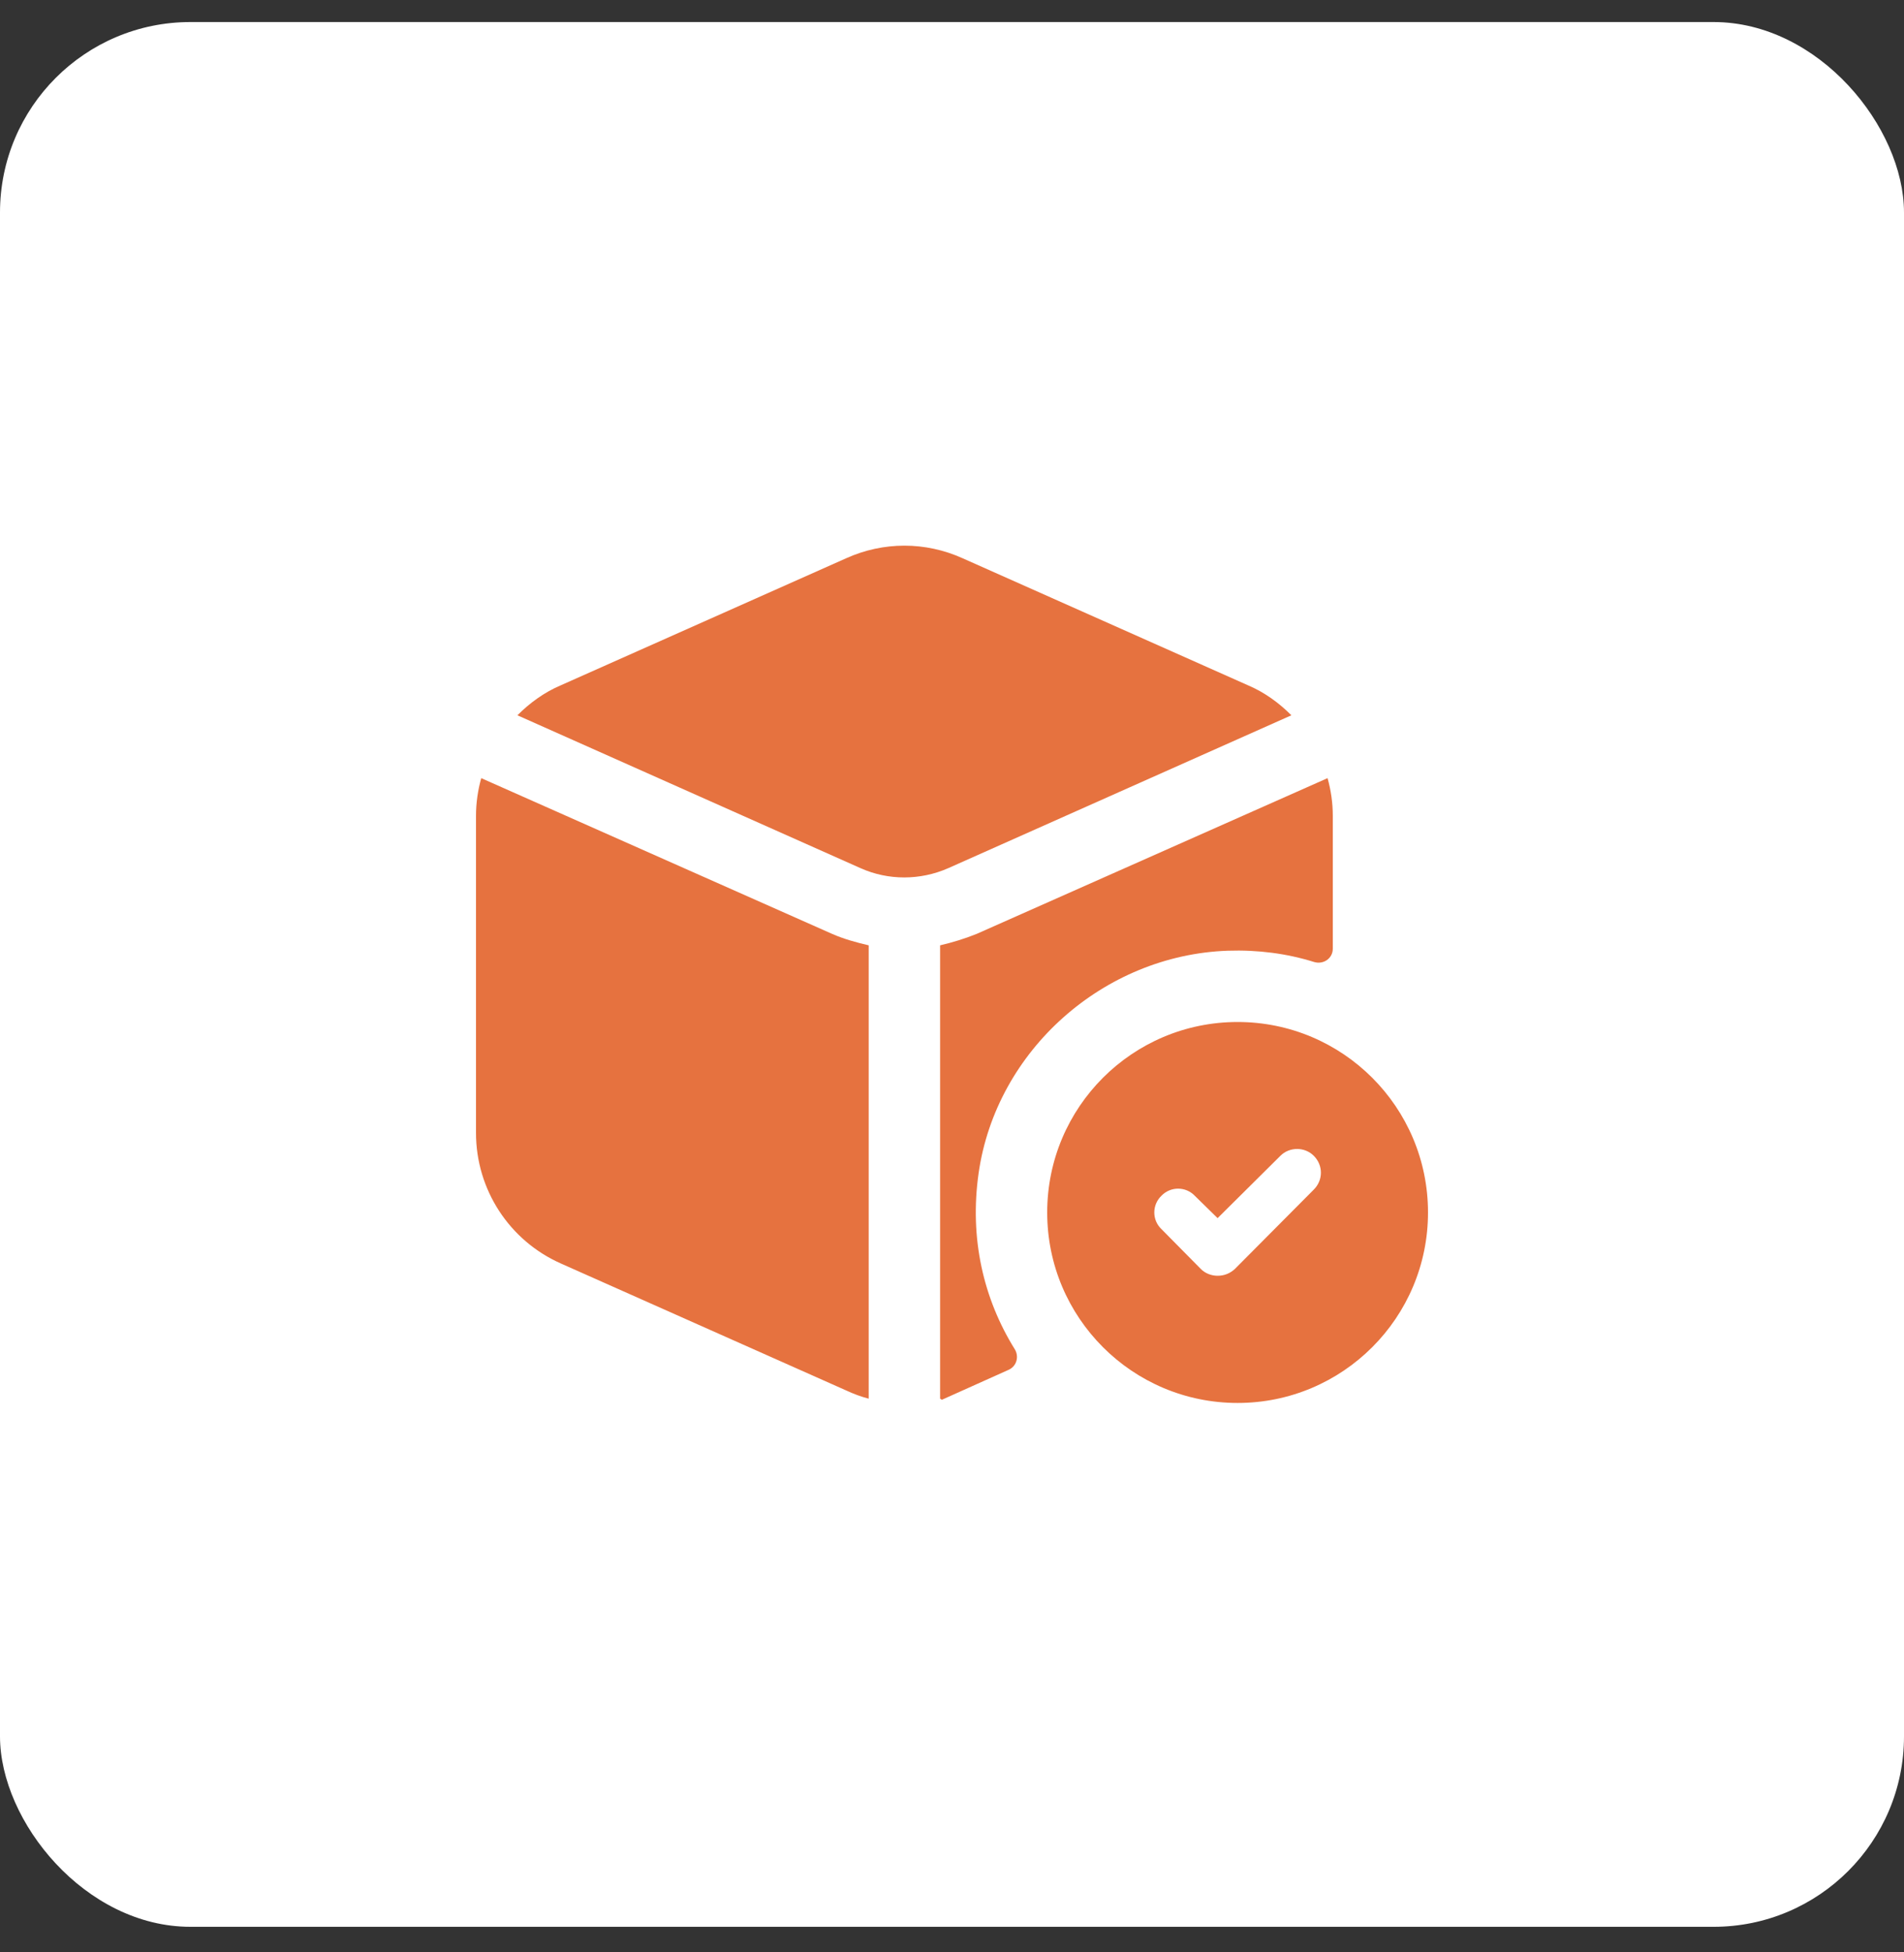
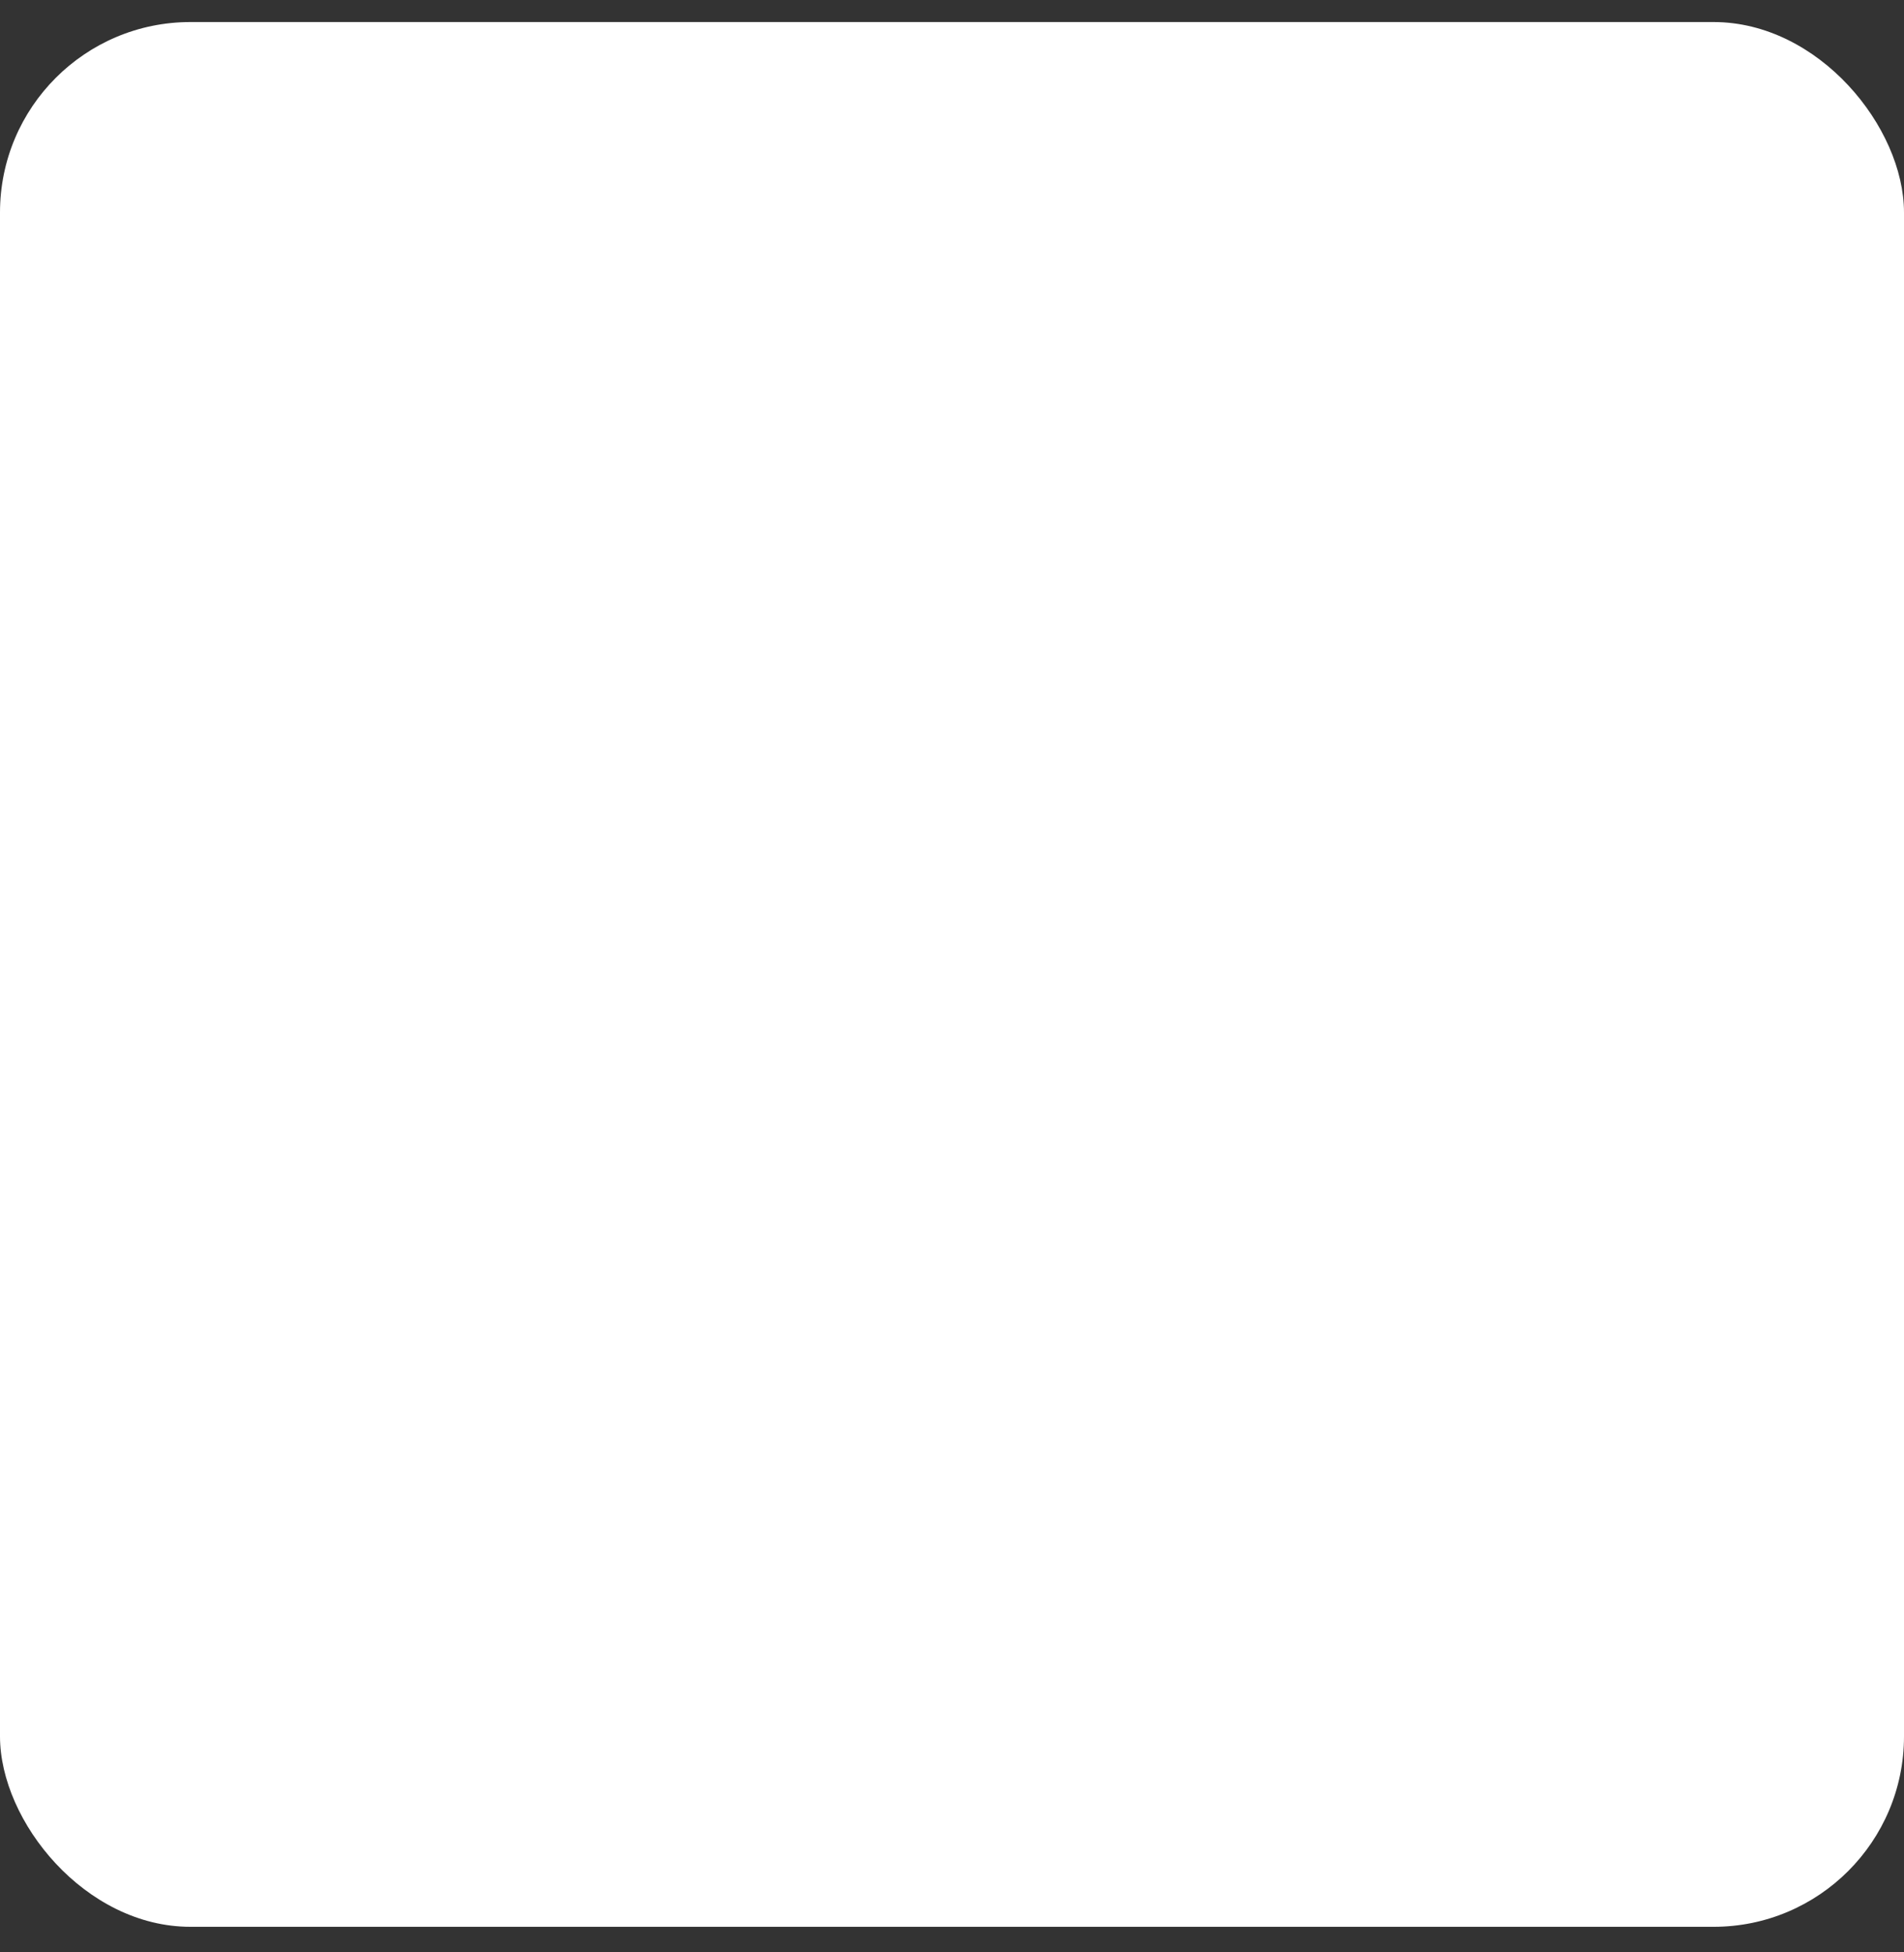
<svg xmlns="http://www.w3.org/2000/svg" width="40" height="41" viewBox="0 0 40 41" fill="none">
  <rect x="0" y="0" width="40" height="41" fill="#333333" stroke="none" />
  <rect y="0.463" width="40" height="40" rx="4" fill="white" />
-   <path d="M17.48 19.611C17.73 19.721 17.99 19.791 18.25 19.852V29.372C18.09 29.331 17.93 29.271 17.78 29.201L11.78 26.532C10.7 26.052 10 24.982 10 23.791V17.131C10 16.861 10.04 16.591 10.11 16.341L17.48 19.611ZM27.13 15.021C26.87 14.761 26.57 14.541 26.22 14.392L20.22 11.722C19.44 11.371 18.56 11.371 17.78 11.722L11.78 14.392C11.43 14.541 11.13 14.761 10.87 15.021L18.08 18.232C18.66 18.491 19.33 18.491 19.92 18.232L27.13 15.021ZM20.559 24.637C20.927 22.056 23.189 20.056 25.794 19.965C26.43 19.944 27.036 20.024 27.604 20.201C27.801 20.262 28 20.128 28 19.922V17.131C28 16.861 27.96 16.591 27.89 16.341L20.52 19.611C20.27 19.712 20.01 19.791 19.75 19.852V29.372C19.769 29.384 19.769 29.384 19.788 29.395L21.192 28.765C21.359 28.689 21.414 28.486 21.317 28.331C20.663 27.279 20.363 26.009 20.559 24.637ZM30 25.462C30 27.672 28.21 29.462 26 29.462C23.79 29.462 22 27.672 22 25.462C22 23.252 23.79 21.462 26 21.462C28.21 21.462 30 23.252 30 25.462ZM27.6 24.271C27.41 24.081 27.09 24.081 26.9 24.271L25.58 25.581L25.1 25.111C24.91 24.912 24.59 24.912 24.4 25.111C24.2 25.302 24.2 25.622 24.4 25.811L25.23 26.651C25.32 26.741 25.45 26.791 25.58 26.791C25.72 26.791 25.84 26.741 25.94 26.651L27.6 24.982C27.8 24.782 27.8 24.471 27.6 24.271Z" fill="#E6723F" />
</svg>